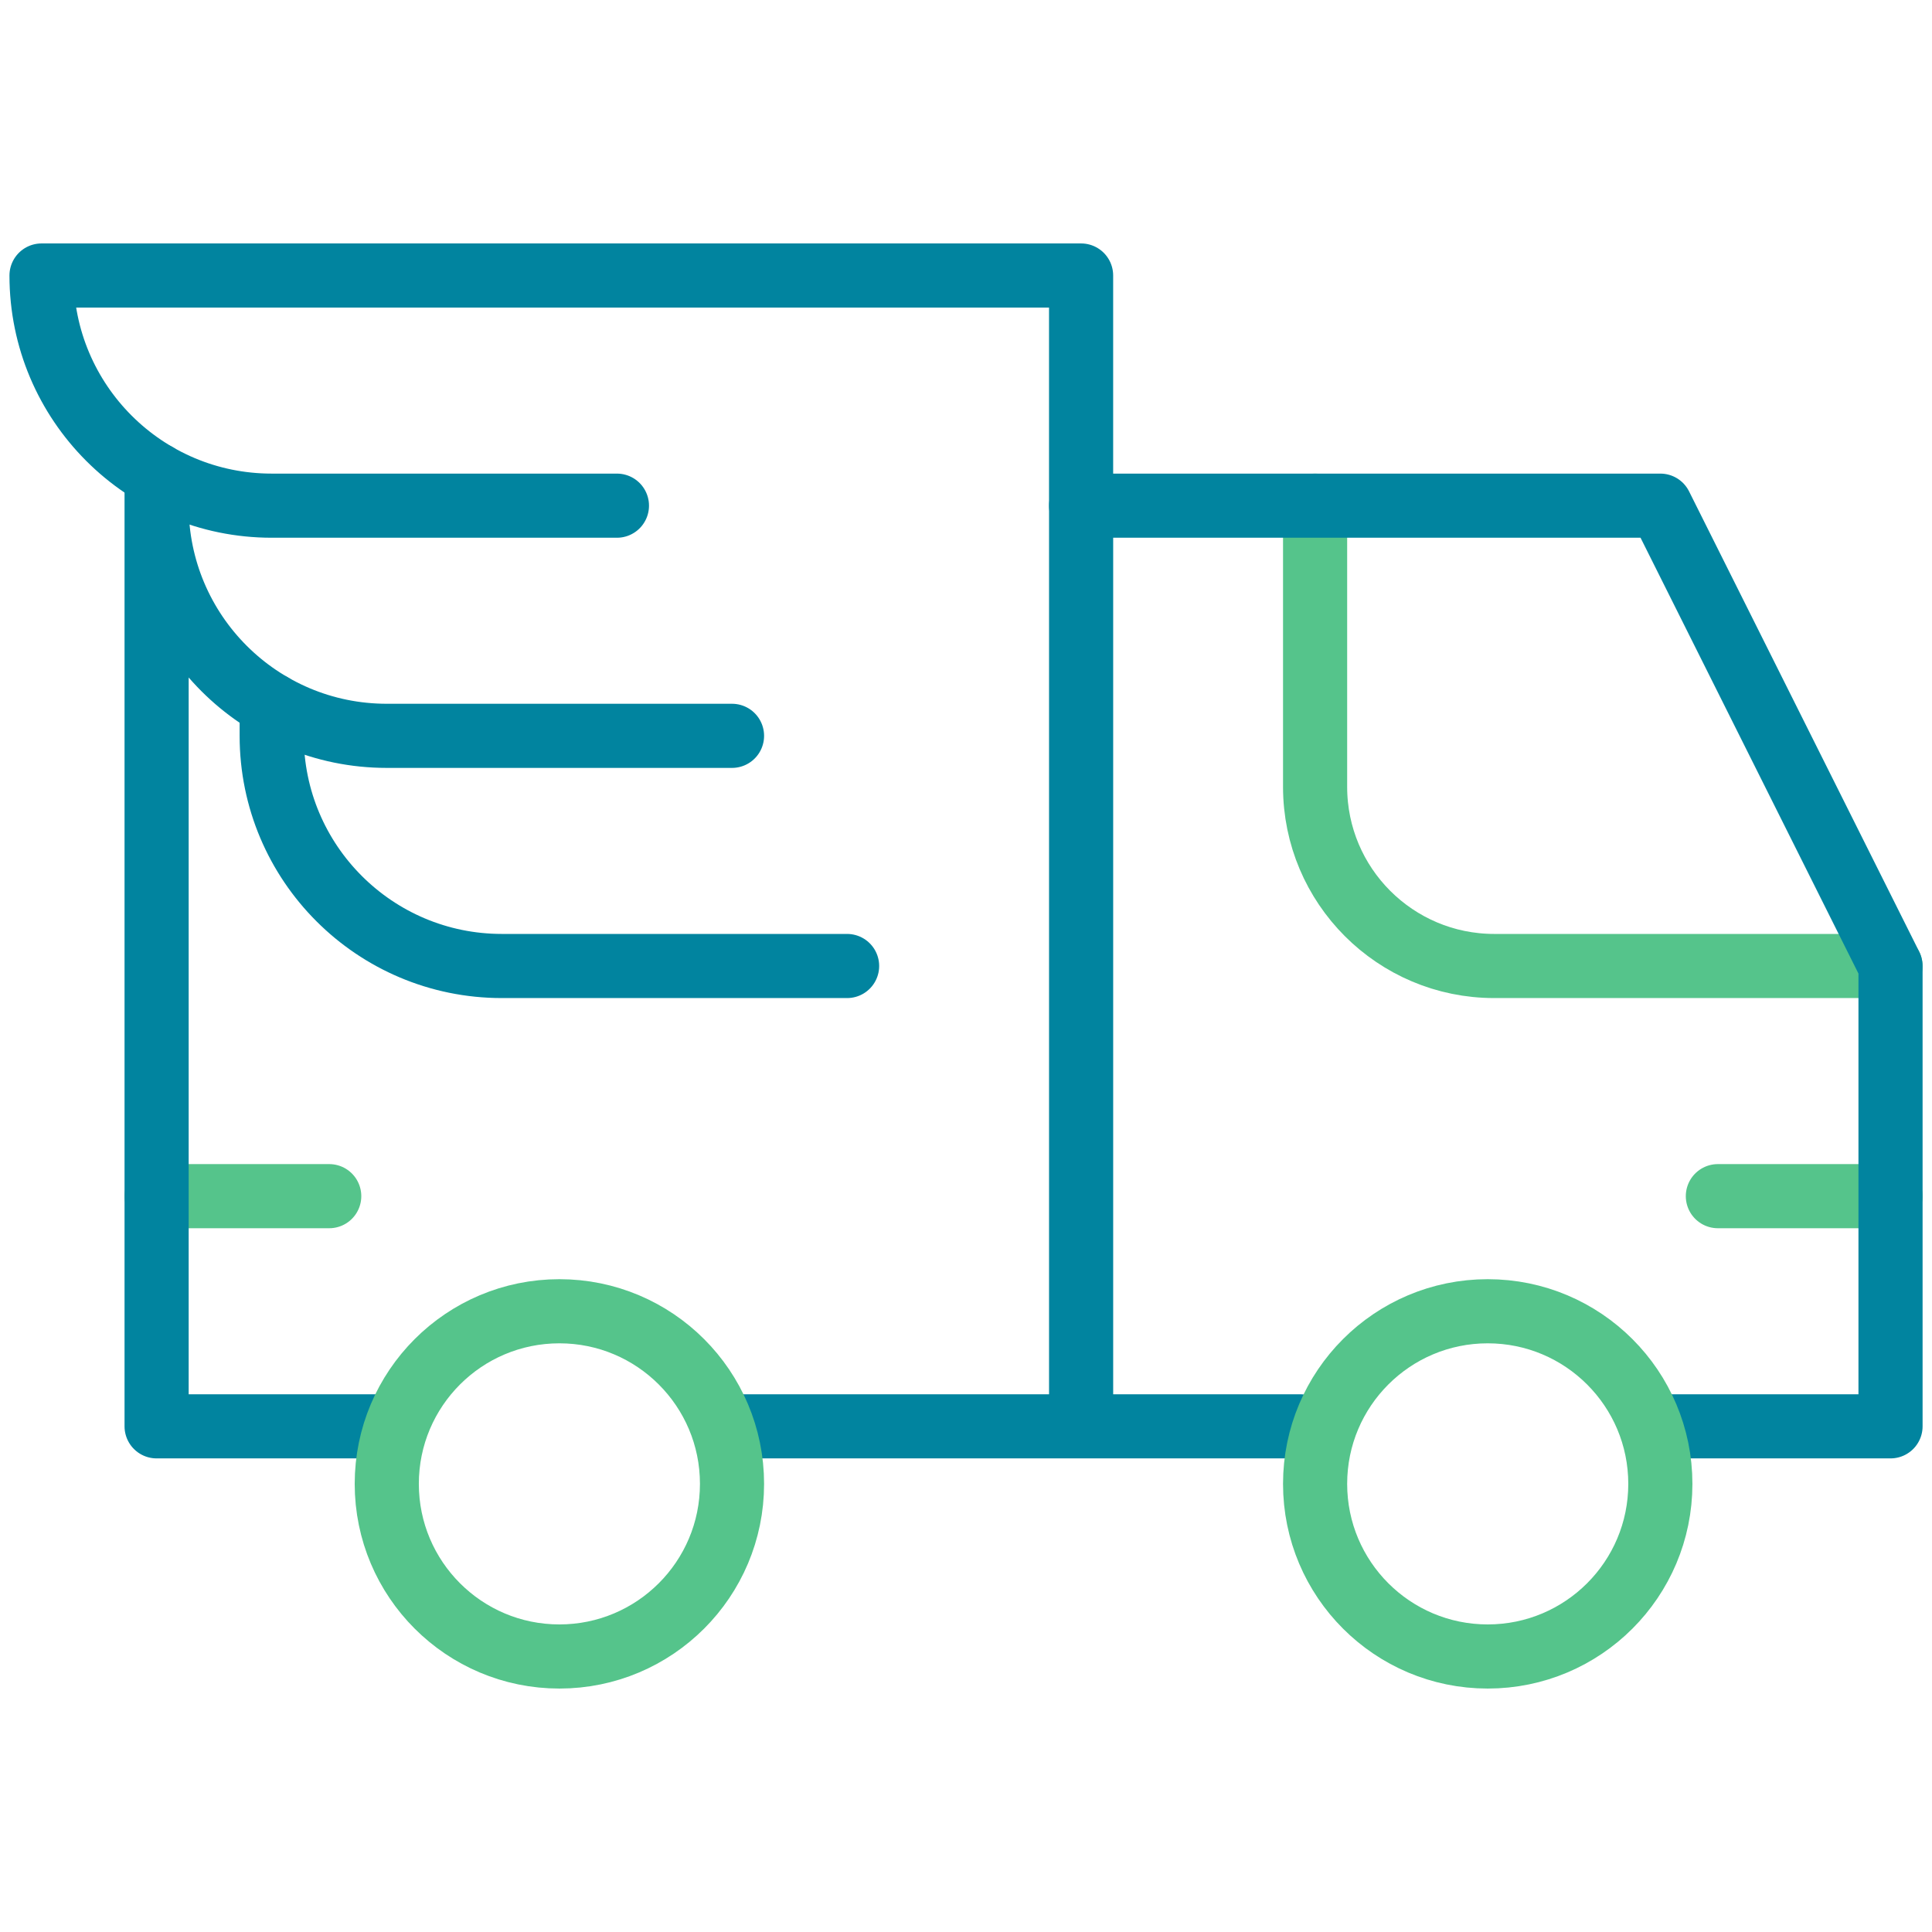
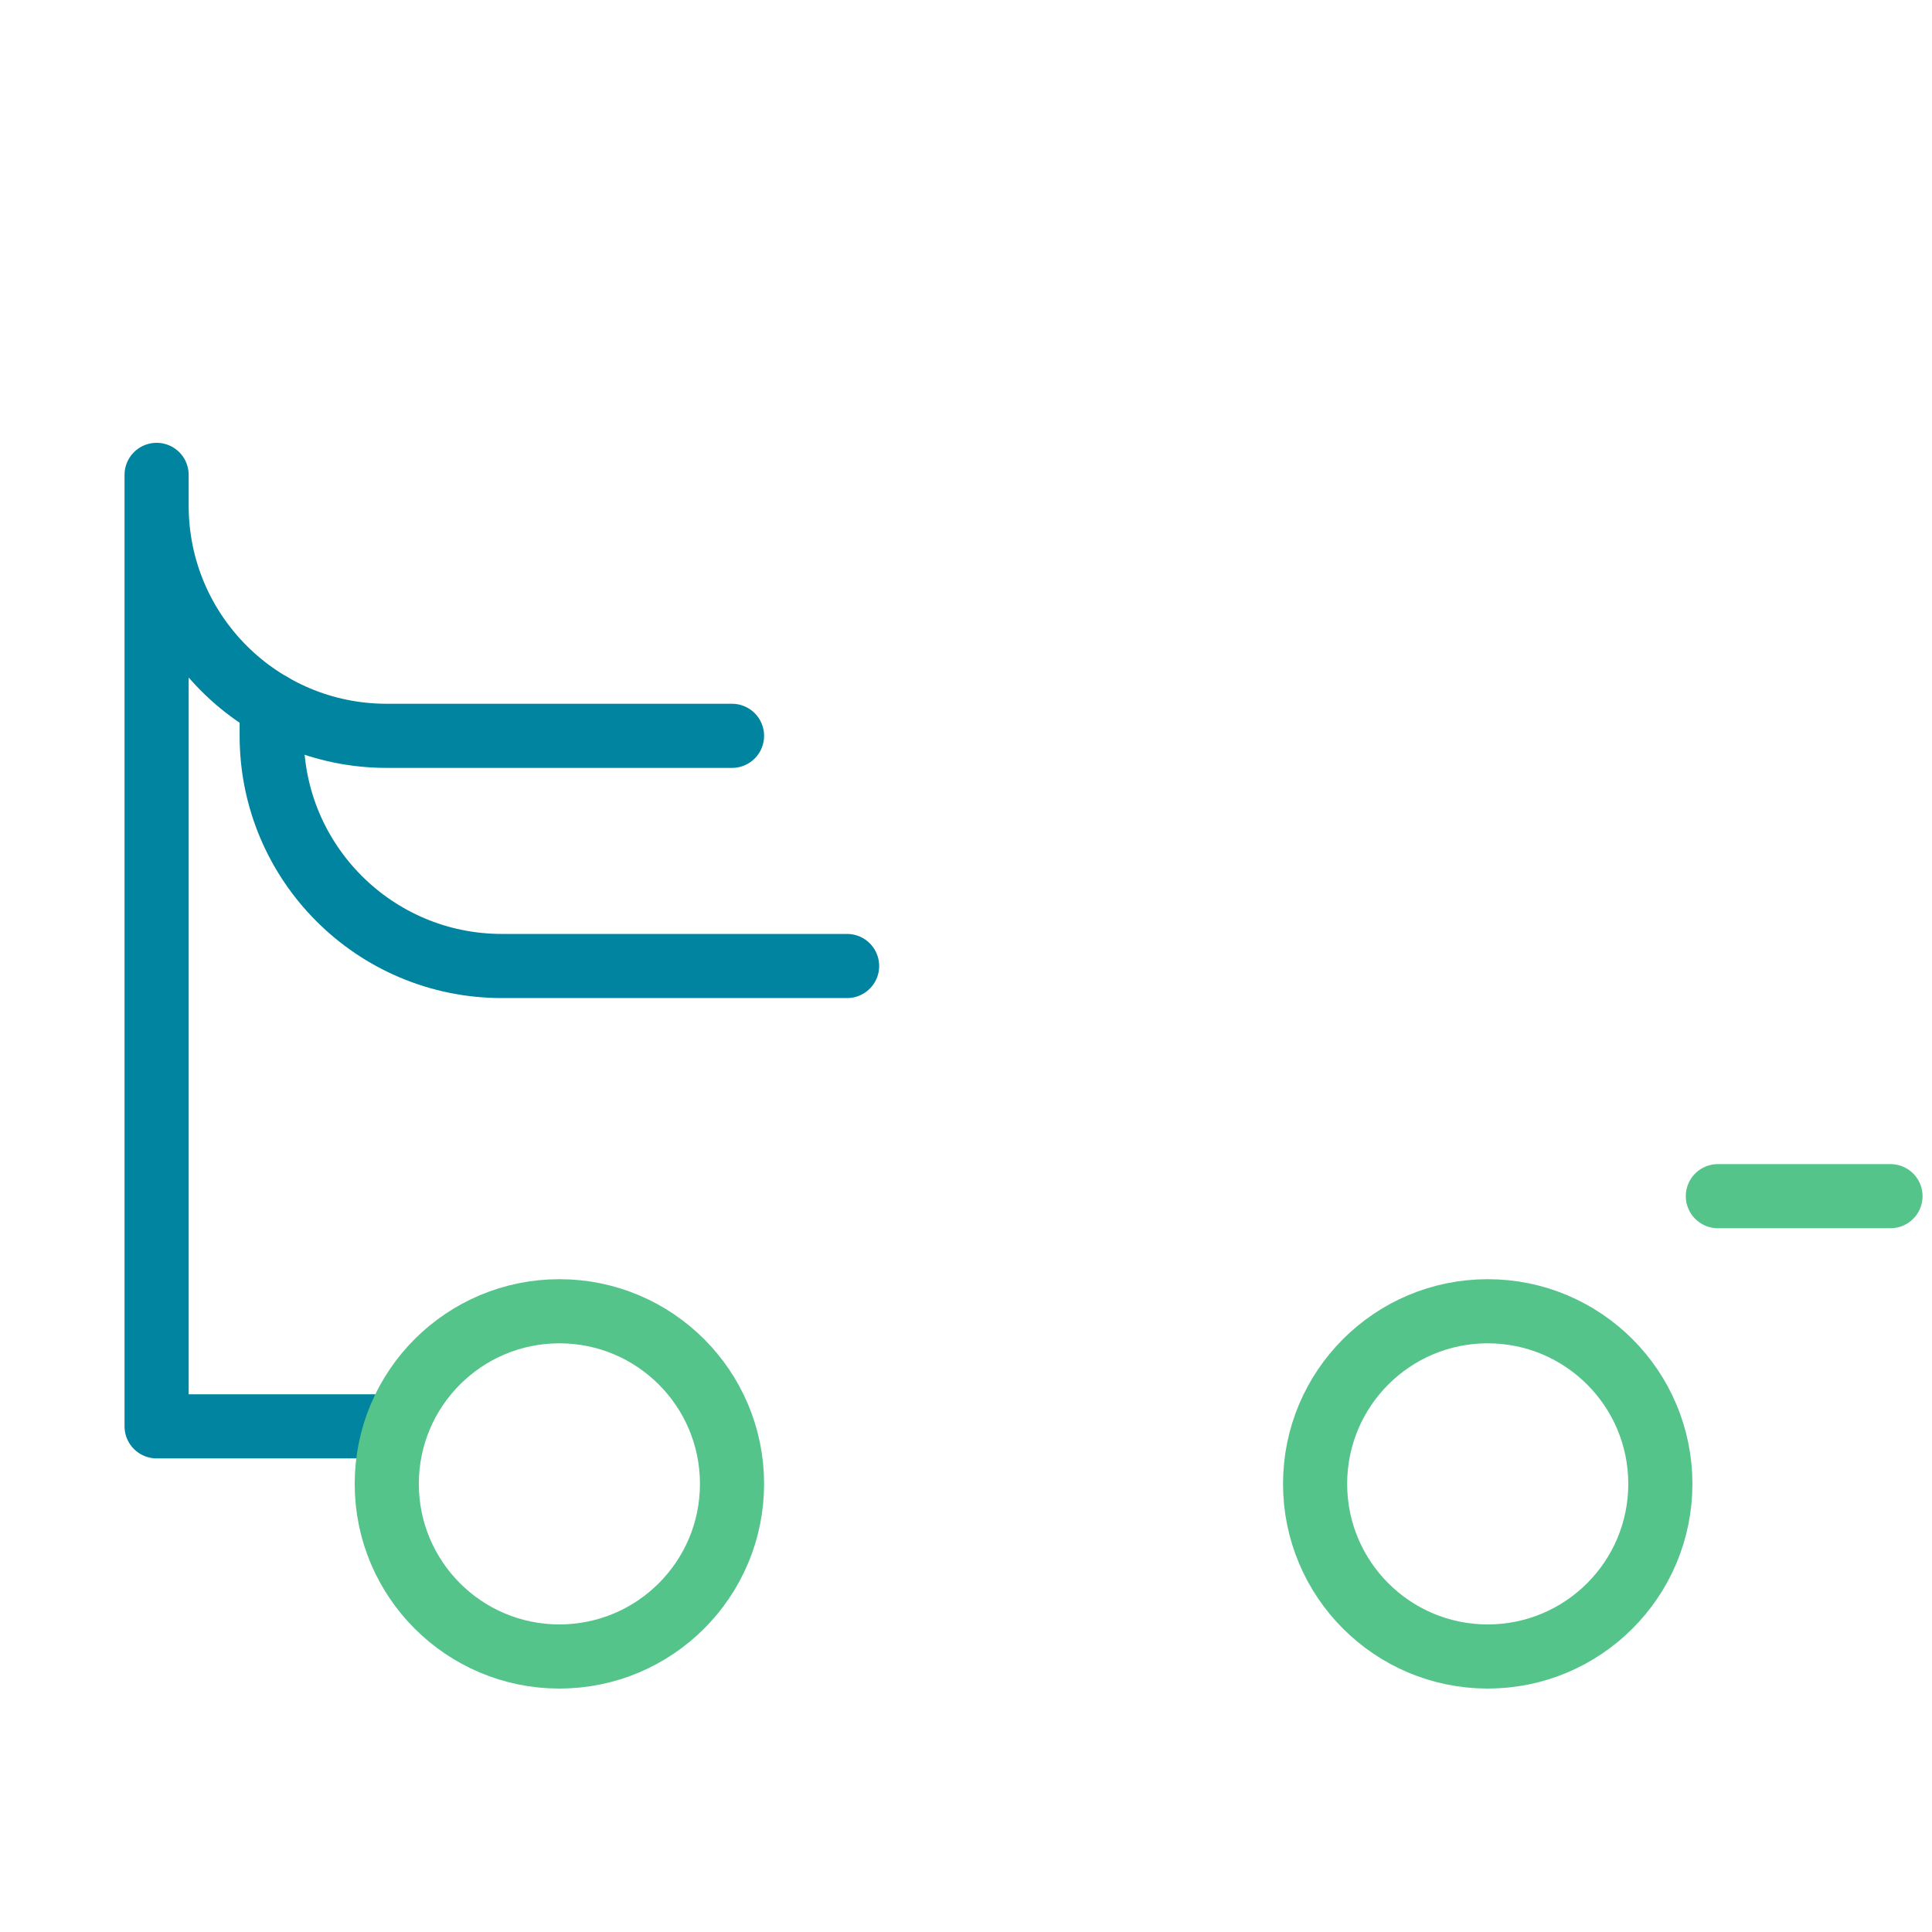
<svg xmlns="http://www.w3.org/2000/svg" width="241" height="241" viewBox="0 0 241 241" fill="none">
-   <path d="M235.824 120.5H186.394C174.052 120.5 164.047 110.495 164.047 98.153V63.078" stroke="#55C48B" stroke-width="8" stroke-miterlimit="10" stroke-linecap="round" stroke-linejoin="round" />
  <path d="M214.289 149.211H235.822" stroke="#55C48B" stroke-width="8" stroke-miterlimit="10" stroke-linecap="round" stroke-linejoin="round" />
-   <path d="M19.535 149.211H41.068" stroke="#55C48B" stroke-width="8" stroke-miterlimit="10" stroke-linecap="round" stroke-linejoin="round" />
-   <path d="M207.115 177.922H235.826V120.5L207.115 63.078H134.859V176.265" stroke="#01849F" stroke-width="8" stroke-miterlimit="10" stroke-linecap="round" stroke-linejoin="round" />
-   <path d="M76.957 63.078H33.891C18.034 63.078 5.18 50.224 5.18 34.367H134.857V63.078" stroke="#01849F" stroke-width="8" stroke-miterlimit="10" stroke-linecap="round" stroke-linejoin="round" />
  <path d="M91.313 91.789H48.246C32.39 91.789 19.535 78.935 19.535 63.078V59.237V177.922H47.222" stroke="#01849F" stroke-width="8" stroke-miterlimit="10" stroke-linecap="round" stroke-linejoin="round" />
-   <path d="M91.922 177.922H162.179" stroke="#01849F" stroke-width="8" stroke-miterlimit="10" stroke-linecap="round" stroke-linejoin="round" />
  <path d="M33.891 87.948V91.789C33.891 107.646 46.745 120.5 62.602 120.5H105.668" stroke="#01849F" stroke-width="8" stroke-miterlimit="10" stroke-linecap="round" stroke-linejoin="round" />
  <path d="M185.58 206.633C197.473 206.633 207.113 196.992 207.113 185.1C207.113 173.207 197.473 163.567 185.58 163.567C173.688 163.567 164.047 173.207 164.047 185.1C164.047 196.992 173.688 206.633 185.58 206.633Z" stroke="#55C48B" stroke-width="8" stroke-miterlimit="10" stroke-linecap="round" stroke-linejoin="round" />
  <path d="M69.779 206.633C81.672 206.633 91.313 196.992 91.313 185.1C91.313 173.207 81.672 163.567 69.779 163.567C57.887 163.567 48.246 173.207 48.246 185.1C48.246 196.992 57.887 206.633 69.779 206.633Z" stroke="#55C48B" stroke-width="8" stroke-miterlimit="10" stroke-linecap="round" stroke-linejoin="round" />
</svg>